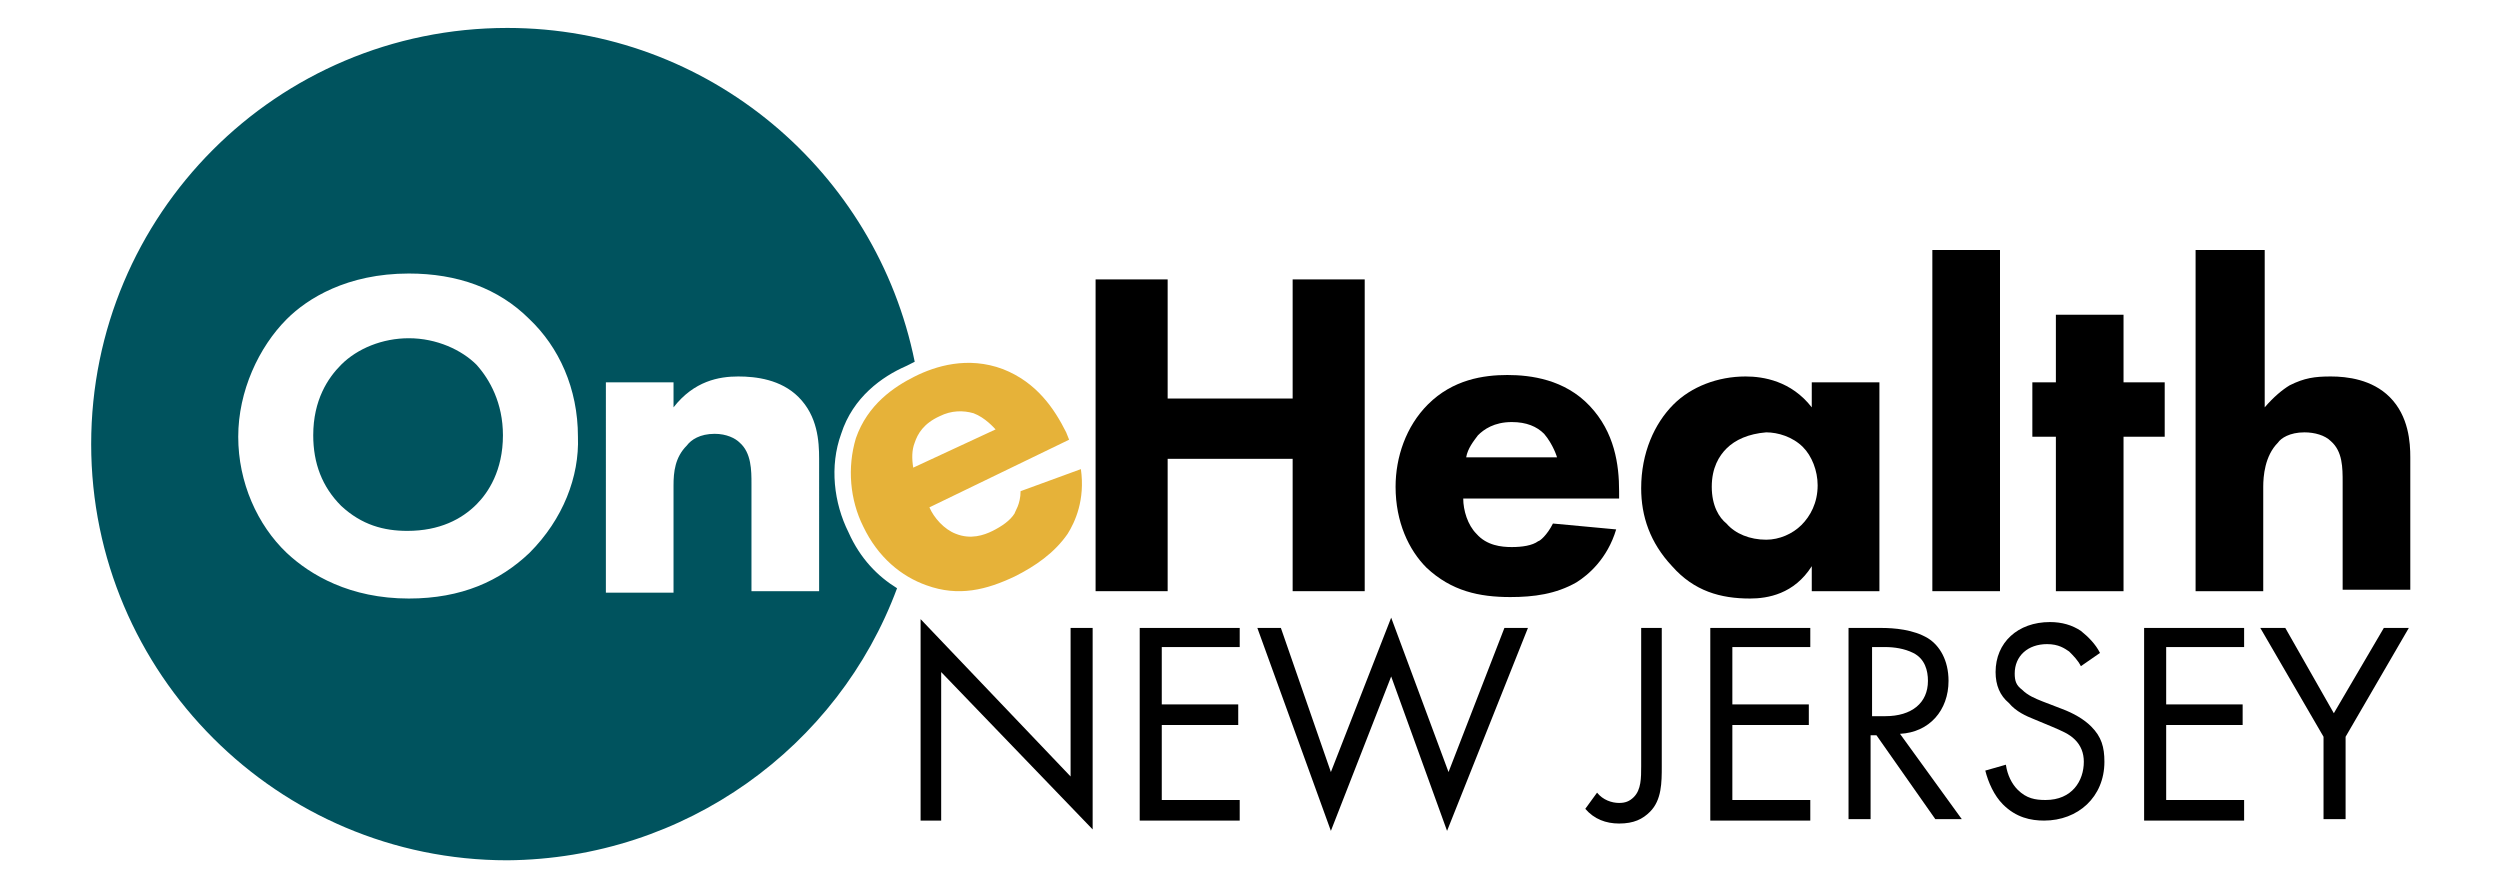
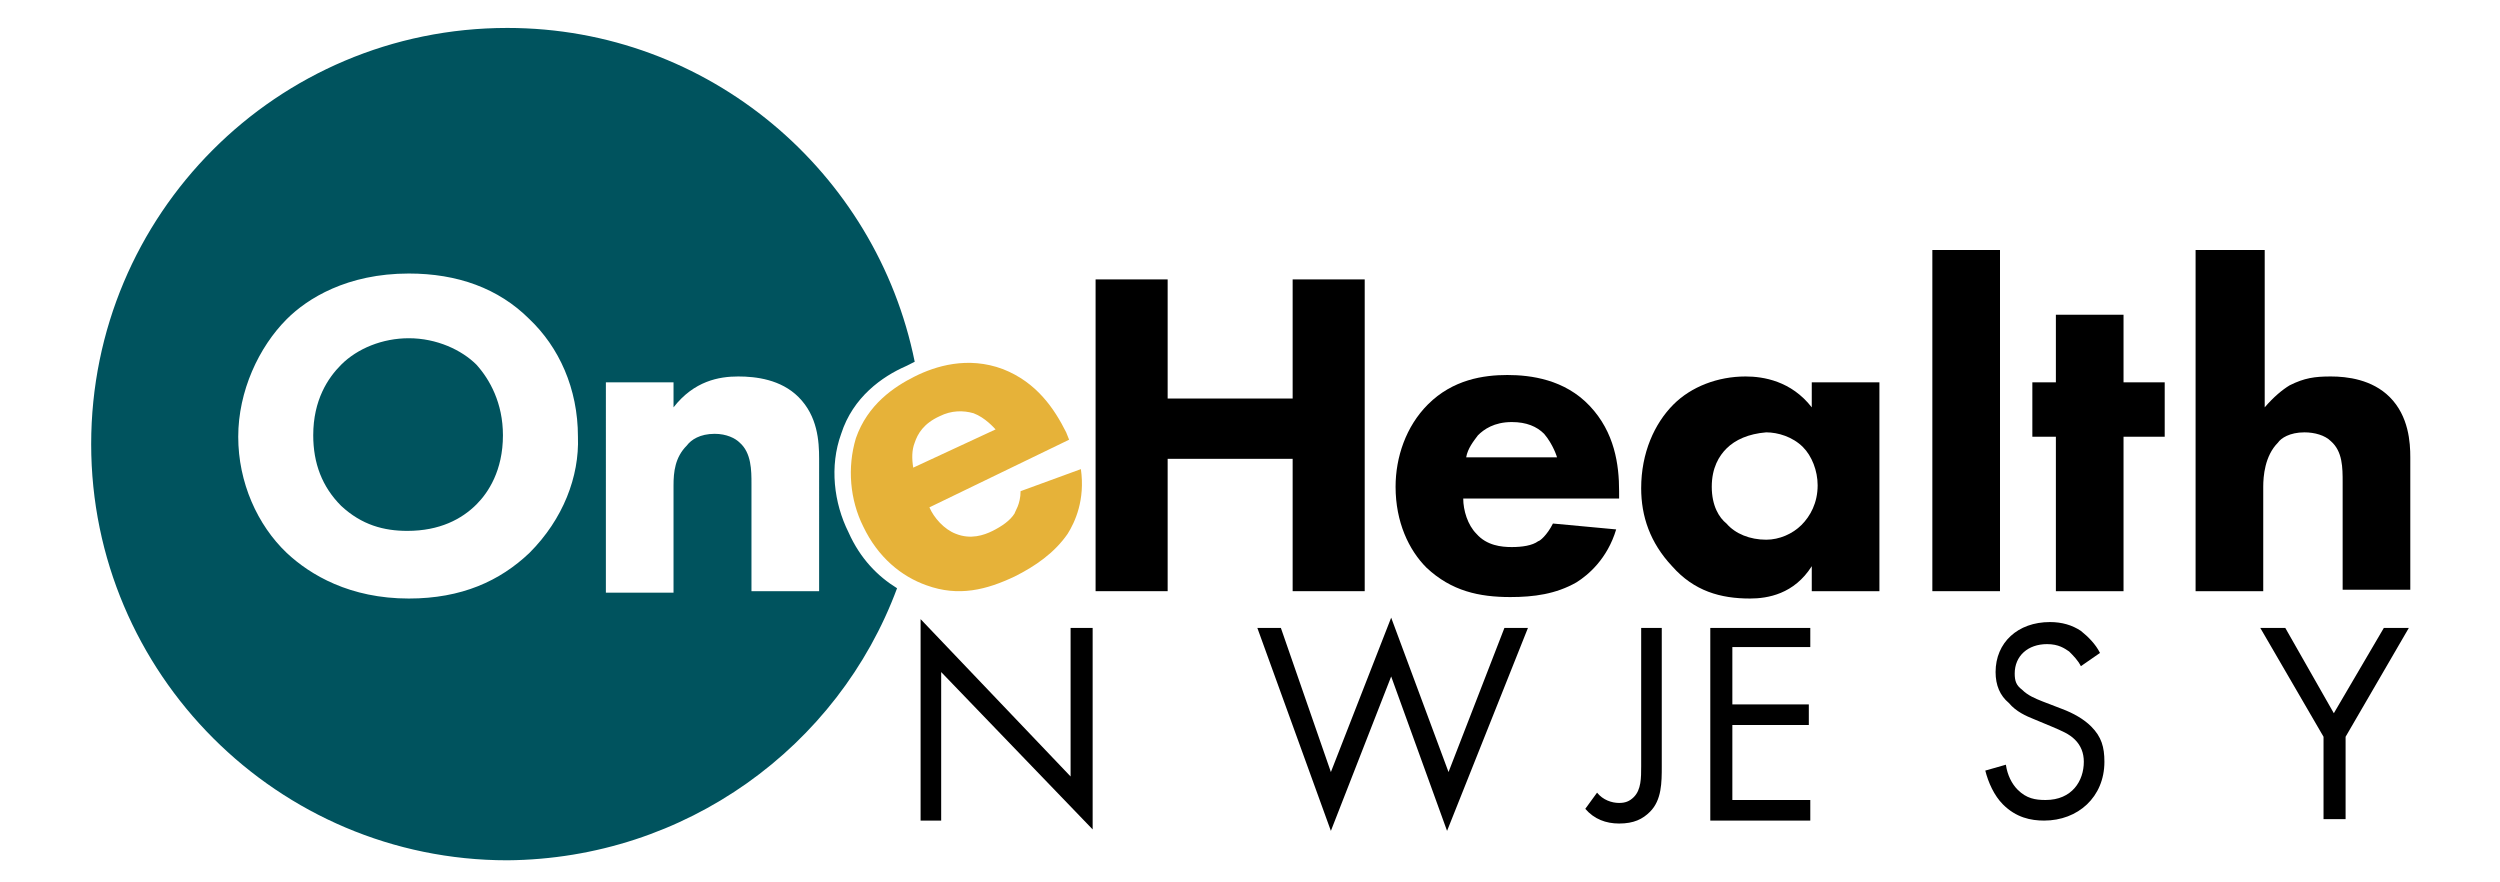
<svg xmlns="http://www.w3.org/2000/svg" version="1.1" id="Layer_1" x="0px" y="0px" viewBox="0 0 170 60" style="enable-background:new 0 0 170 60;" xml:space="preserve">
  <style type="text/css">
	.st0{fill:#1C184B;}
	.st1{fill:#003362;}
	.st2{fill:#00A677;}
	.st3{fill:none;}
	.st4{fill:#333132;}
	.st5{fill:#B3762A;}
	.st6{fill:#D66527;}
	.st7{fill:#D86527;}
	.st8{fill:#336C4F;}
	.st9{fill:#336C51;}
	.st10{fill:#D79A2B;}
	.st11{fill:#62CBC9;}
	.st12{fill:#00416B;}
	.st13{fill:#E2A73C;}
	.st14{fill:#B9D881;}
	.st15{fill:#95C94F;}
	.st16{fill:#CDE29E;}
	.st17{fill:#81C241;}
	.st18{fill:#043673;}
	.st19{fill:#38C0CD;}
	.st20{fill:#63666B;}
	.st21{fill:#A6A7A8;}
	.st22{fill:#63666A;}
	.st23{fill:#A71E36;}
	.st24{fill:#1F3D73;}
	.st25{fill:#00535E;}
	.st26{fill:#E6B239;}
</style>
  <g>
    <g>
      <path d="M79.4,27.1h8.5V19h4.9v21.2h-4.9v-9h-8.5v9h-4.9V19h4.9V27.1z" />
      <path d="M110.1,33.9H99.5c0,0.8,0.3,1.8,0.9,2.4c0.7,0.8,1.7,0.9,2.4,0.9c0.7,0,1.4-0.1,1.8-0.4c0.1,0,0.6-0.4,1-1.2l4.3,0.4    c-0.6,2-1.9,3.1-2.7,3.6c-1.4,0.8-2.9,1-4.5,1c-2.1,0-4-0.4-5.7-2c-1.2-1.2-2.1-3.1-2.1-5.5c0-2,0.7-4.1,2.2-5.6    c1.7-1.7,3.8-2,5.4-2s3.9,0.3,5.6,2.1c1.7,1.8,2,4,2,5.8V33.9z M105.9,31.2c0-0.1-0.3-1-0.9-1.7c-0.5-0.5-1.2-0.8-2.2-0.8    c-1.2,0-1.9,0.5-2.3,0.9c-0.3,0.4-0.7,0.9-0.8,1.5H105.9z" />
      <path d="M123.2,26h4.6v14.2h-4.6v-1.7c-1.2,1.9-3,2.2-4.2,2.2c-2,0-3.8-0.5-5.3-2.2c-1.5-1.6-2.1-3.4-2.1-5.3    c0-2.4,0.9-4.4,2.2-5.7c1.2-1.2,3-1.9,4.9-1.9c1.2,0,3.1,0.3,4.5,2.1V26z M117.4,30.5c-0.5,0.5-1,1.3-1,2.6s0.5,2.1,1,2.5    c0.6,0.7,1.6,1.1,2.7,1.1c0.9,0,1.8-0.4,2.4-1c0.6-0.6,1.1-1.5,1.1-2.7c0-1-0.4-2-1-2.6c-0.7-0.7-1.7-1-2.5-1    C118.9,29.5,118,29.9,117.4,30.5z" />
      <path d="M136,17v23.2h-4.6V17H136z" />
      <path d="M144.4,29.7v10.5h-4.6V29.7h-1.6V26h1.6v-4.6h4.6V26h2.8v3.7H144.4z" />
      <path d="M149.4,17h4.6v10.7c0.6-0.7,1.2-1.2,1.7-1.5c1-0.5,1.7-0.6,2.8-0.6c1.1,0,2.8,0.2,4,1.4c1.3,1.3,1.4,3.1,1.4,4.1v9h-4.6    v-7.3c0-1,0-2.1-0.8-2.8c-0.4-0.4-1.1-0.6-1.8-0.6c-1,0-1.6,0.4-1.8,0.7c-0.9,0.9-1,2.3-1,3v7.1h-4.6V17z" />
    </g>
    <g>
      <path class="st25" d="M27.8,23c-1.8,0-3.5,0.7-4.6,1.8c-0.9,0.9-1.9,2.4-1.9,4.8c0,1.9,0.6,3.5,1.9,4.8c1.4,1.3,2.9,1.7,4.5,1.7    c2.2,0,3.7-0.8,4.7-1.8c0.8-0.8,1.8-2.3,1.8-4.7c0-2.2-0.9-3.8-1.8-4.8C31.4,23.8,29.7,23,27.8,23z" />
      <path class="st25" d="M61.6,24.9c0.2-0.1,0.4-0.2,0.6-0.3c-2.6-12.9-14-22.7-27.7-22.7C18.8,1.9,6.2,14.6,6.2,30.2    s12.7,28.3,28.3,28.3C46.6,58.4,57,50.8,61,40c-1.3-0.8-2.5-2-3.3-3.8c-1-2-1.3-4.5-0.5-6.7C58,27,60,25.6,61.6,24.9z M36,37.6    c-2,1.9-4.6,3.1-8.2,3.1c-4,0-6.7-1.6-8.3-3.1c-2-1.9-3.3-4.8-3.3-7.9c0-3.1,1.4-6.1,3.3-8c1.4-1.4,4.1-3.1,8.3-3.1    c3.3,0,6.1,1,8.2,3.1c2,1.9,3.3,4.7,3.3,8C39.4,32.4,38.3,35.3,36,37.6z M55.7,40.2h-4.6v-7.3c0-0.9,0-2.1-0.8-2.8    c-0.3-0.3-0.9-0.6-1.7-0.6c-1,0-1.6,0.4-1.9,0.8c-0.8,0.8-0.9,1.8-0.9,2.7v7.3h-4.6V26h4.6v1.7c1.4-1.8,3.1-2.1,4.4-2.1    c1.2,0,2.9,0.2,4.1,1.4c1.3,1.3,1.4,3,1.4,4.2V40.2z" />
    </g>
    <g>
      <path class="st26" d="M72.7,29.9l-9.5,4.6c0.3,0.7,1,1.5,1.8,1.8c1,0.4,1.9,0.1,2.5-0.2c0.6-0.3,1.2-0.7,1.5-1.2    c0-0.1,0.4-0.6,0.4-1.5l4.1-1.5c0.3,2.1-0.4,3.6-0.9,4.4c-0.9,1.3-2.2,2.2-3.6,2.9c-1.9,0.9-3.8,1.4-6,0.6c-1.7-0.6-3.3-1.9-4.3-4    c-0.9-1.8-1.1-4-0.5-6c0.8-2.3,2.6-3.5,4-4.2c1.4-0.7,3.6-1.4,6-0.5c2.3,0.9,3.5,2.7,4.3,4.3L72.7,29.9z M67.7,29.2    c-0.1-0.1-0.7-0.8-1.5-1.1c-0.7-0.2-1.5-0.2-2.3,0.2c-1.1,0.5-1.5,1.2-1.7,1.8c-0.2,0.5-0.2,1.1-0.1,1.7L67.7,29.2z" />
    </g>
    <g>
      <path d="M62.6,55.7V42.1l10.2,10.7V42.7h1.5v13.7L64,45.7v10.1H62.6z" />
-       <path d="M84.4,44H79v3.9h5.2v1.4H79v5.1h5.3v1.4h-6.8V42.7h6.8V44z" />
      <path d="M87.1,42.7l3.4,9.8L94.6,42l3.9,10.5l3.8-9.8h1.6l-5.5,13.8L94.6,46l-4.1,10.5l-5-13.8H87.1z" />
      <path d="M113,42.7v9.4c0,1.1,0,2.3-0.8,3.1c-0.5,0.5-1.1,0.8-2.1,0.8c-0.9,0-1.7-0.3-2.3-1l0.8-1.1c0.4,0.5,1,0.7,1.5,0.7    c0.4,0,0.7-0.1,1-0.4c0.5-0.5,0.5-1.3,0.5-2.1v-9.4H113z" />
      <path d="M123.1,44h-5.3v3.9h5.2v1.4h-5.2v5.1h5.3v1.4h-6.8V42.7h6.8V44z" />
-       <path d="M127.9,42.7c0.9,0,2.2,0.1,3.2,0.7c0.8,0.5,1.4,1.5,1.4,2.9c0,2-1.3,3.5-3.3,3.6l4.2,5.8h-1.8l-4-5.7h-0.4v5.7h-1.5V42.7    H127.9z M127.3,48.7h0.9c1.8,0,2.9-0.9,2.9-2.4c0-0.7-0.2-1.5-1-1.9c-0.6-0.3-1.3-0.4-1.9-0.4h-0.9V48.7z" />
      <path d="M141.5,45.3c-0.2-0.4-0.5-0.7-0.8-1c-0.3-0.2-0.7-0.5-1.5-0.5c-1.3,0-2.2,0.8-2.2,2c0,0.5,0.1,0.8,0.5,1.1    c0.4,0.4,0.9,0.6,1.4,0.8l1.3,0.5c0.8,0.3,1.5,0.7,2,1.2c0.7,0.7,0.9,1.4,0.9,2.4c0,2.4-1.8,4-4.1,4c-0.9,0-1.9-0.2-2.8-1.1    c-0.6-0.6-1-1.5-1.2-2.3l1.4-0.4c0.1,0.7,0.4,1.3,0.8,1.7c0.6,0.6,1.2,0.7,1.9,0.7c1.8,0,2.6-1.3,2.6-2.6c0-0.6-0.2-1.1-0.6-1.5    c-0.4-0.4-0.9-0.6-1.6-0.9l-1.2-0.5c-0.5-0.2-1.2-0.5-1.7-1.1c-0.6-0.5-0.9-1.2-0.9-2.1c0-2,1.5-3.4,3.7-3.4    c0.8,0,1.5,0.2,2.1,0.6c0.5,0.4,1,0.9,1.3,1.5L141.5,45.3z" />
-       <path d="M152.6,44h-5.3v3.9h5.2v1.4h-5.2v5.1h5.3v1.4h-6.8V42.7h6.8V44z" />
      <path d="M158,50.1l-4.3-7.4h1.7l3.3,5.8l3.4-5.8h1.7l-4.3,7.4v5.6H158V50.1z" />
    </g>
  </g>
</svg>